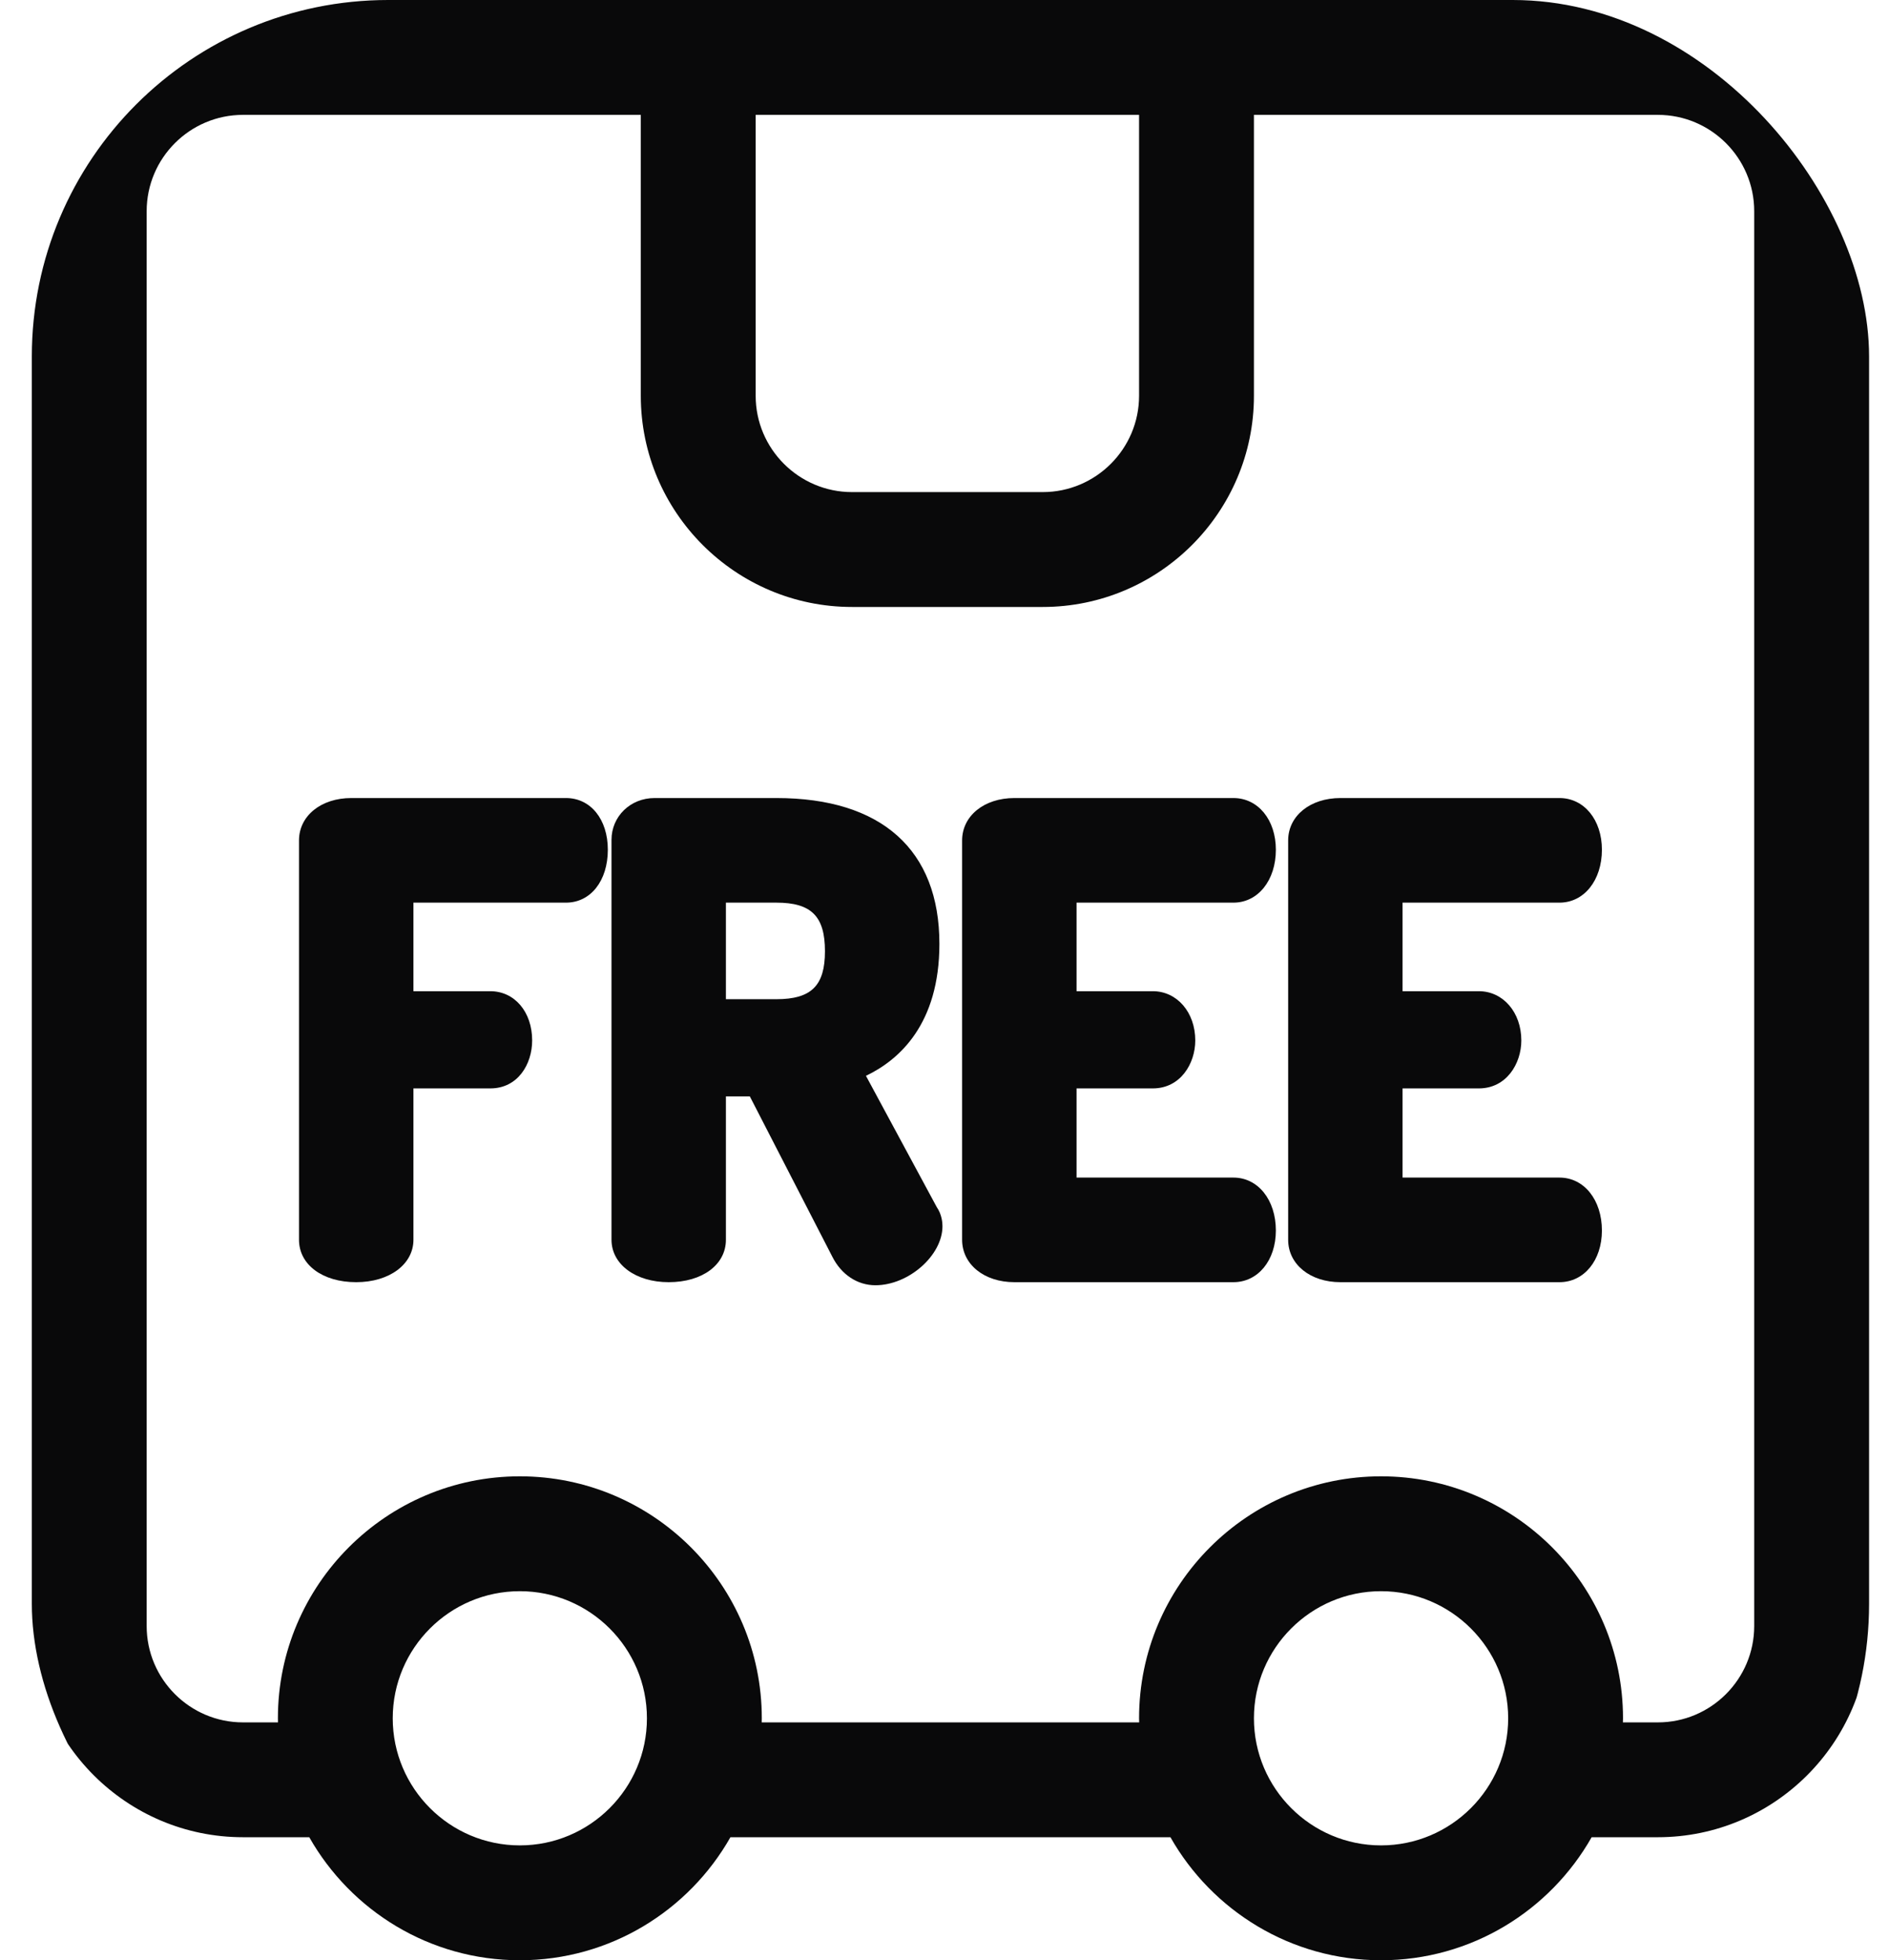
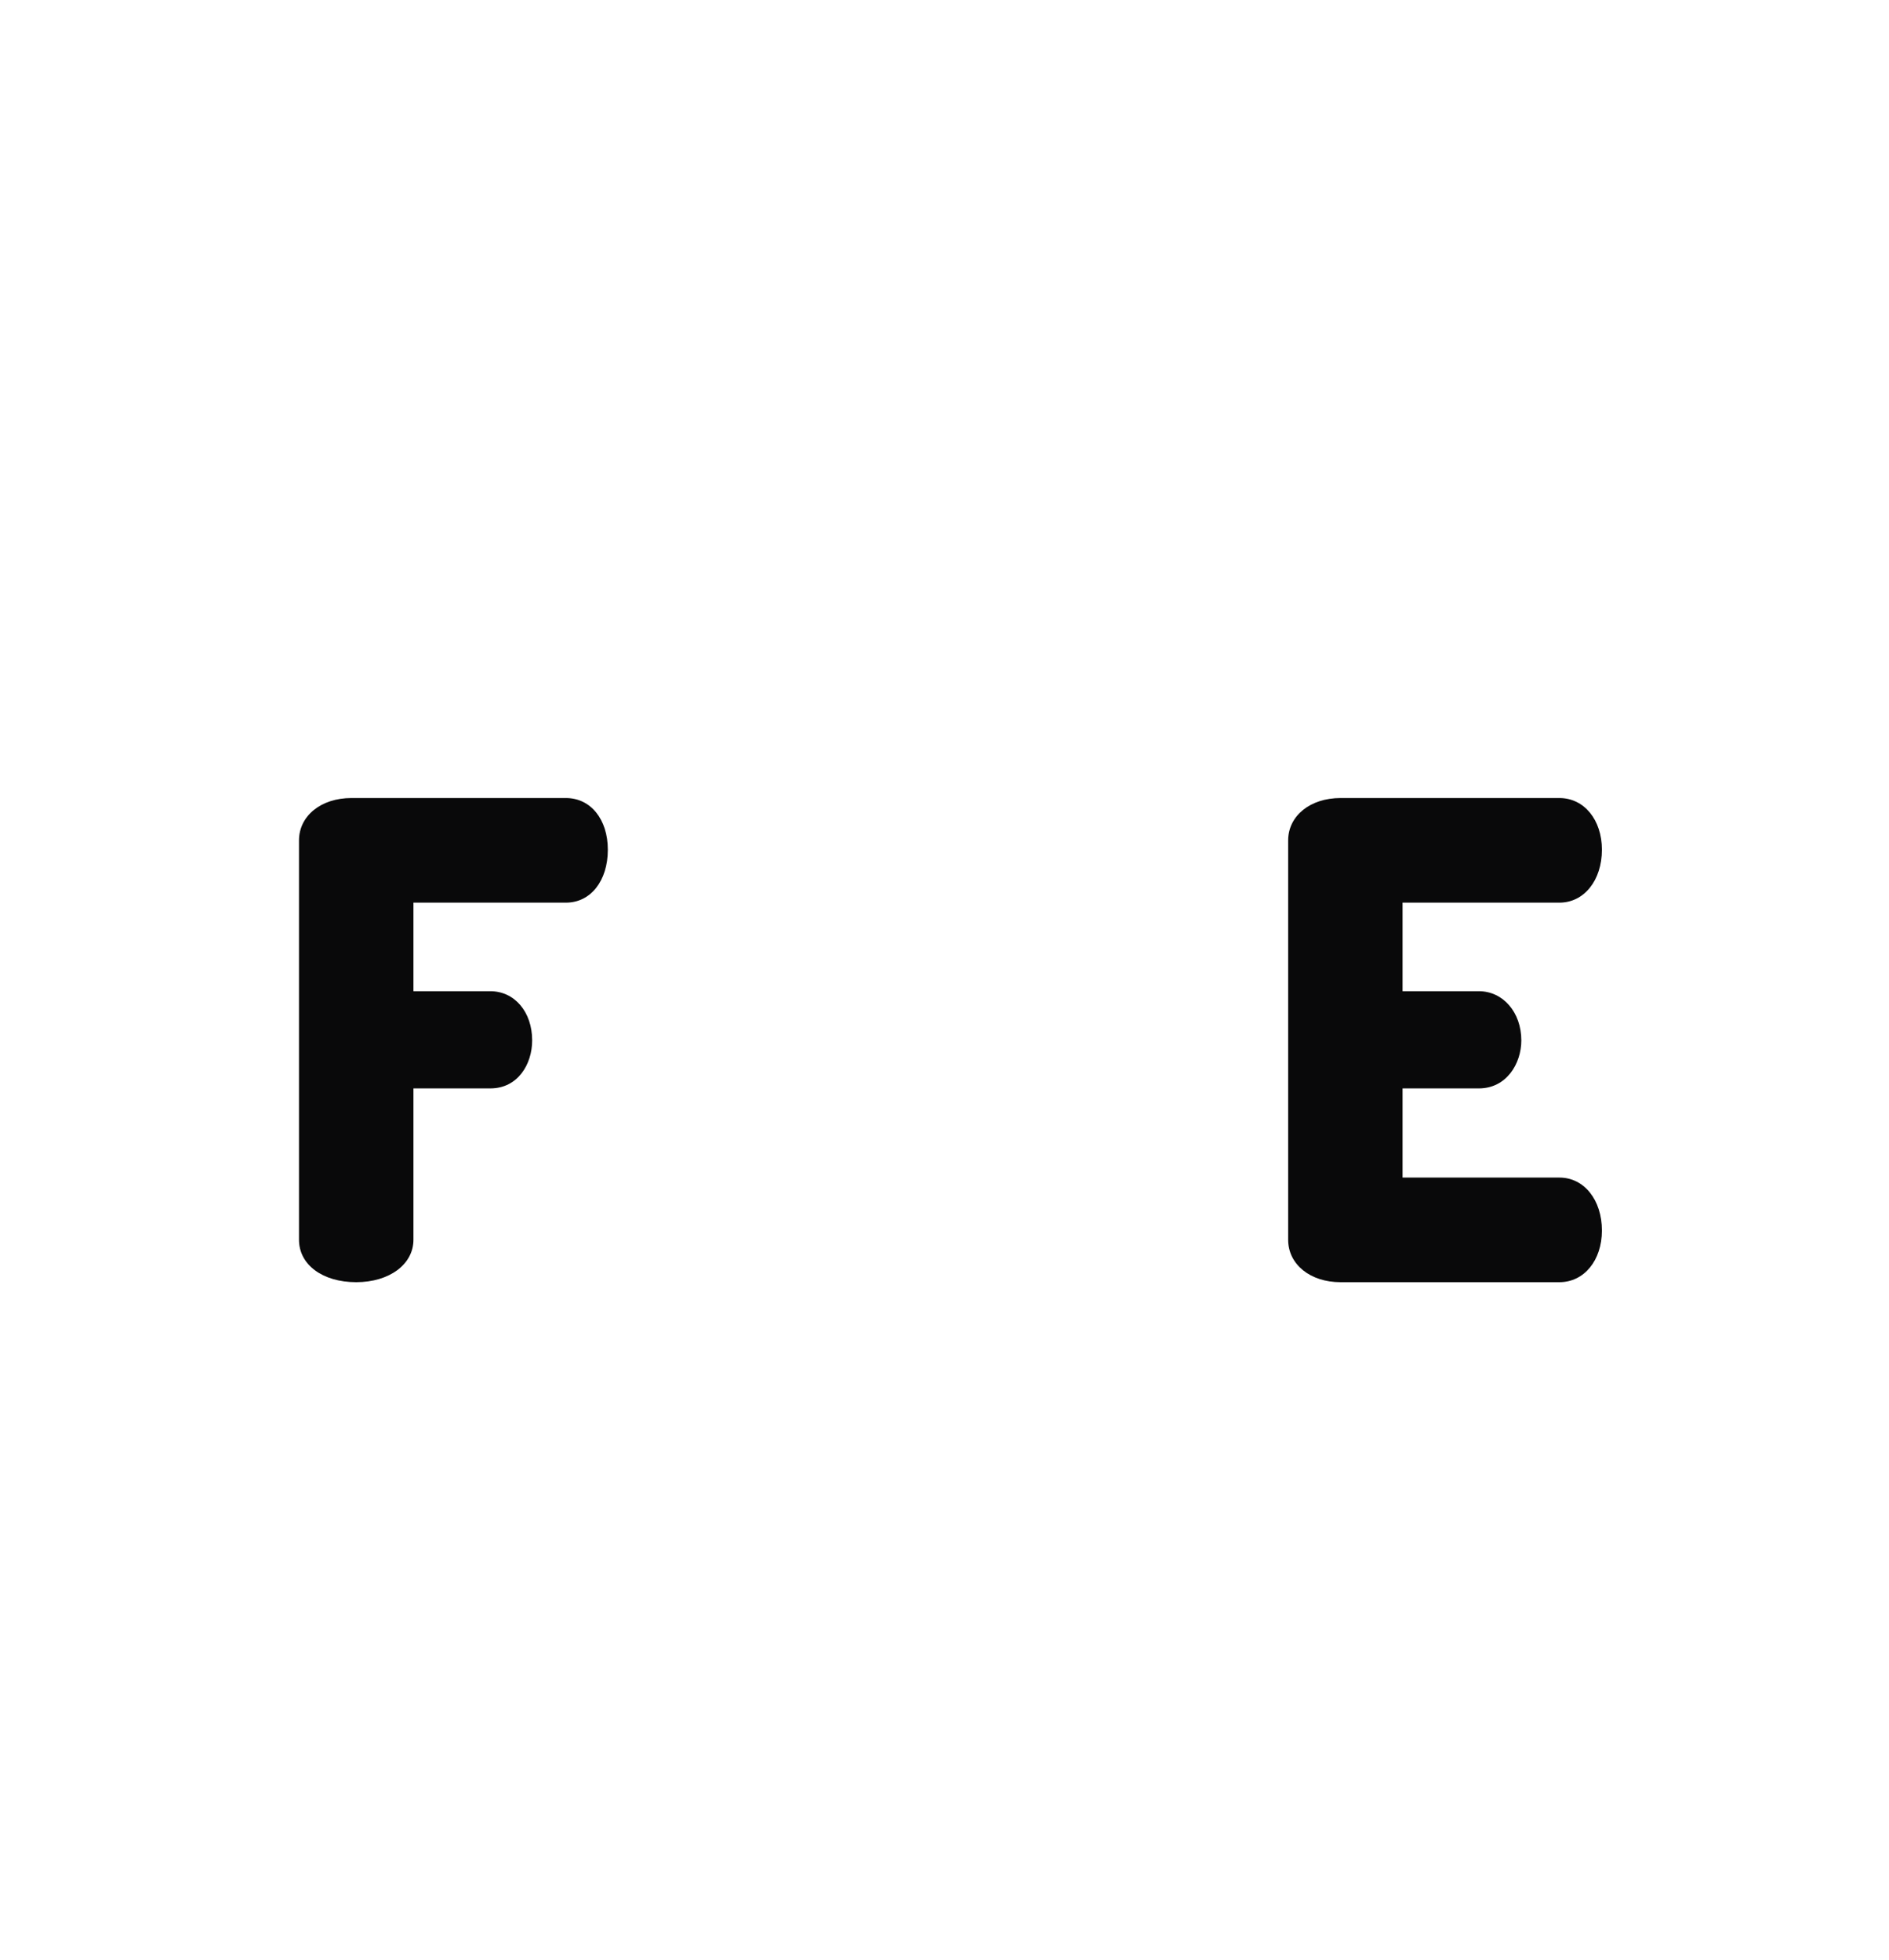
<svg xmlns="http://www.w3.org/2000/svg" width="53" height="55" viewBox="0 0 53 55" fill="none">
  <g clip-path="url(#clip0_377_875)">
    <path d="M15.88 22.391H9.856C9.006 22.391 8.389 22.892 8.389 23.582V34.784C8.389 35.485 9.049 35.975 9.994 35.975C10.925 35.975 11.6 35.474 11.6 34.784V30.538H13.757C14.528 30.538 14.931 29.86 14.931 29.192C14.931 28.391 14.437 27.811 13.757 27.811H11.6V25.326H15.88C16.571 25.326 17.054 24.715 17.054 23.841C17.054 22.987 16.571 22.391 15.88 22.391Z" fill="#09090A" />
-     <path d="M24.296 30.185C25.234 29.737 26.357 28.731 26.357 26.482C26.357 23.843 24.732 22.391 21.783 22.391H18.365C17.687 22.391 17.157 22.906 17.157 23.564V34.784C17.157 35.474 17.832 35.975 18.762 35.975C19.707 35.975 20.367 35.485 20.367 34.784V30.762H21.038L23.352 35.259C23.604 35.761 24.055 36.061 24.561 36.061C25.493 36.061 26.443 35.225 26.443 34.404C26.443 34.309 26.427 34.076 26.283 33.869L24.296 30.185ZM23.146 26.689C23.146 27.657 22.763 28.035 21.783 28.035H20.367V25.326H21.783C22.763 25.326 23.146 25.707 23.146 26.689Z" fill="#09090A" />
-     <path d="M34.606 25.326C35.296 25.326 35.797 24.701 35.797 23.841C35.797 23 35.296 22.391 34.606 22.391H28.461C27.611 22.391 26.994 22.892 26.994 23.582V34.784C26.994 35.474 27.611 35.975 28.461 35.975H34.606C35.296 35.975 35.797 35.365 35.797 34.525C35.797 33.665 35.296 33.04 34.606 33.04H30.205V30.538H32.345C33.119 30.538 33.536 29.844 33.536 29.192C33.536 28.404 33.024 27.811 32.345 27.811H30.205V25.326H34.606Z" fill="#09090A" />
    <path d="M43.754 25.326C44.444 25.326 44.945 24.701 44.945 23.841C44.945 23 44.444 22.391 43.754 22.391H37.609C36.758 22.391 36.142 22.892 36.142 23.582V34.784C36.142 35.474 36.758 35.975 37.609 35.975H43.754C44.444 35.975 44.945 35.365 44.945 34.525C44.945 33.665 44.444 33.04 43.754 33.04H39.352V30.538H41.493C42.266 30.538 42.684 29.844 42.684 29.192C42.684 28.404 42.172 27.811 41.493 27.811H39.352V25.326H43.754Z" fill="#09090A" />
-     <path d="M46.515 0H6.818C3.551 0 0.893 2.658 0.893 5.926V45.622C0.893 48.889 3.551 51.548 6.818 51.548H8.677C9.844 53.607 12.054 55 14.585 55C17.116 55 19.326 53.607 20.494 51.548H32.839C34.007 53.607 36.217 55 38.748 55C41.279 55 43.489 53.607 44.657 51.548H46.515C49.782 51.548 52.441 48.889 52.441 45.622V5.926C52.441 2.658 49.782 0 46.515 0ZM21.202 3.223H31.959V11.104C31.959 12.594 30.746 13.807 29.256 13.807H23.905C22.415 13.807 21.202 12.594 21.202 11.104V3.223ZM14.585 51.777C12.619 51.777 11.019 50.177 11.019 48.211C11.019 46.244 12.619 44.645 14.585 44.645C16.552 44.645 18.151 46.244 18.151 48.211C18.151 50.177 16.552 51.777 14.585 51.777ZM38.748 51.777C36.782 51.777 35.182 50.177 35.182 48.211C35.182 46.244 36.782 44.645 38.748 44.645C40.715 44.645 42.315 46.244 42.315 48.211C42.315 50.177 40.715 51.777 38.748 51.777ZM49.218 45.622C49.218 47.113 48.005 48.326 46.515 48.326H45.534C45.535 48.287 45.537 48.249 45.537 48.211C45.537 44.467 42.492 41.422 38.748 41.422C35.005 41.422 31.959 44.468 31.959 48.211C31.959 48.249 31.961 48.287 31.962 48.326H21.372C21.372 48.287 21.374 48.249 21.374 48.211C21.374 44.467 18.329 41.422 14.585 41.422C10.842 41.422 7.797 44.468 7.797 48.211C7.797 48.249 7.799 48.287 7.799 48.326H6.818C5.328 48.326 4.115 47.113 4.115 45.622V5.926C4.115 4.435 5.328 3.223 6.818 3.223H17.979V11.104C17.979 14.371 20.638 17.03 23.905 17.03H29.256C32.523 17.03 35.182 14.371 35.182 11.104V3.223H46.515C48.005 3.223 49.218 4.435 49.218 5.926V45.622Z" fill="#09090A" />
  </g>
  <defs>
    <clipPath id="clip0_377_875">
      <rect x="0.893" width="51.548" height="55" rx="10" fill="white" />
    </clipPath>
  </defs>
</svg>